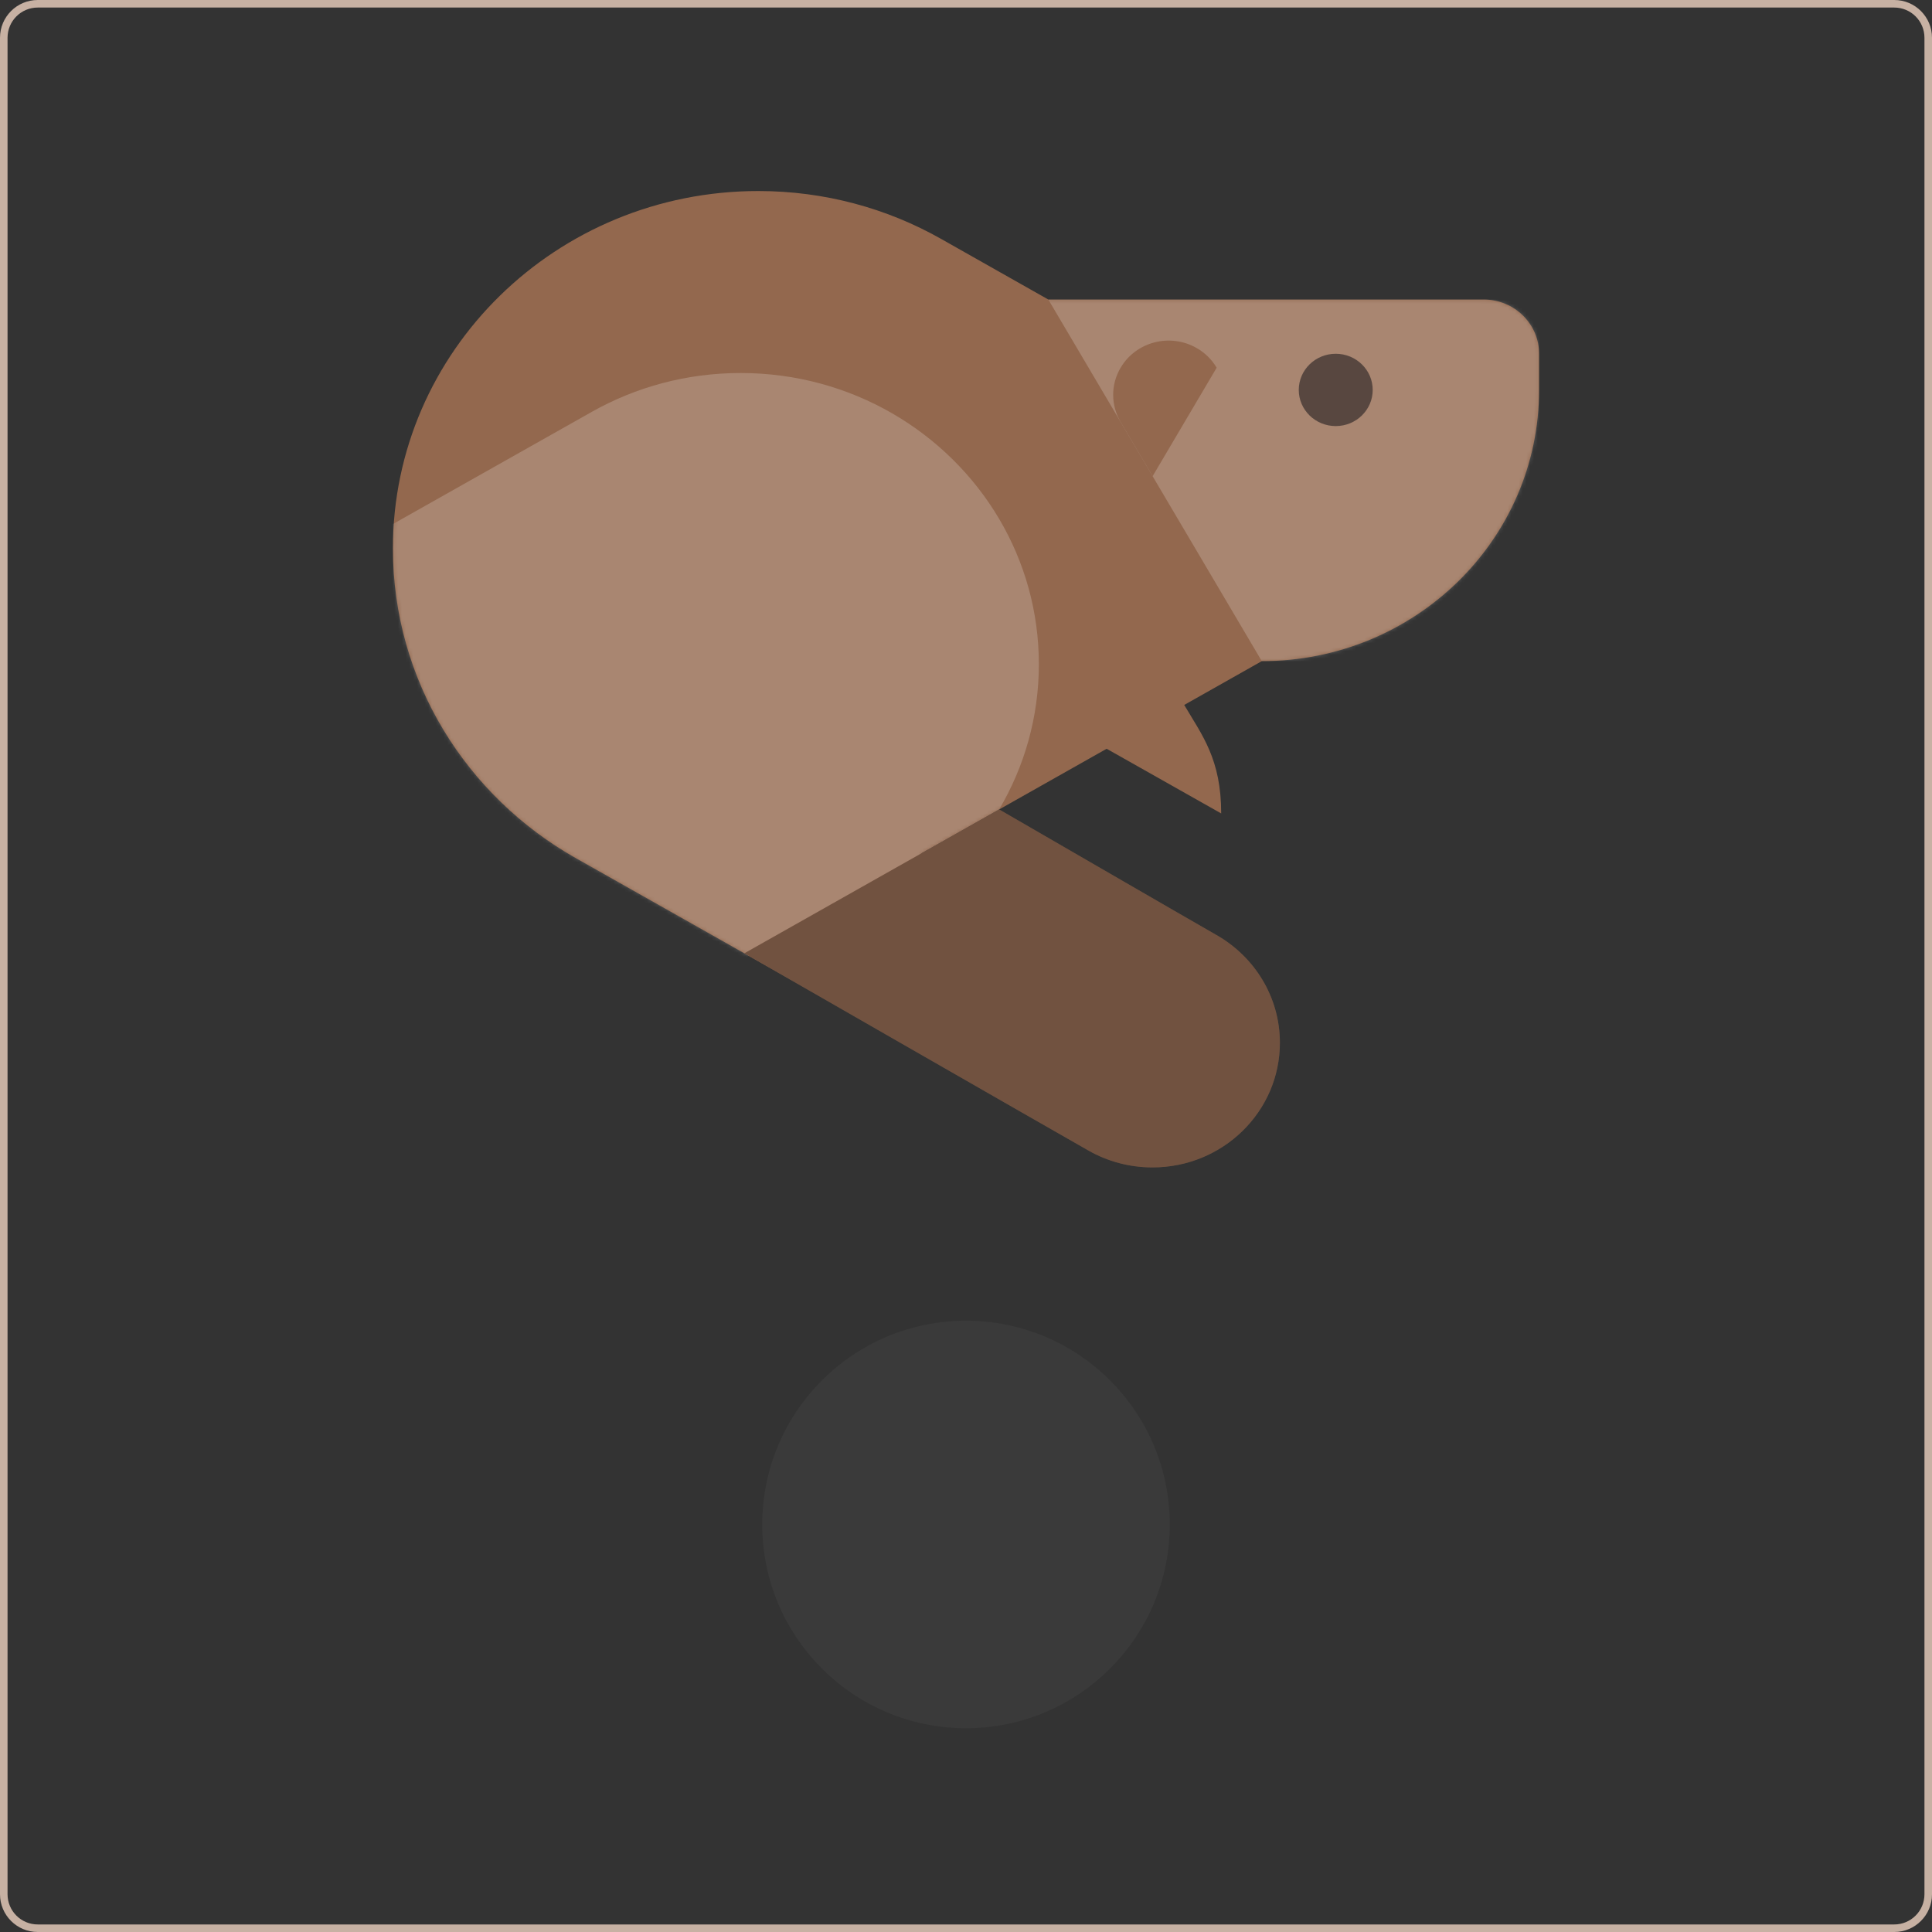
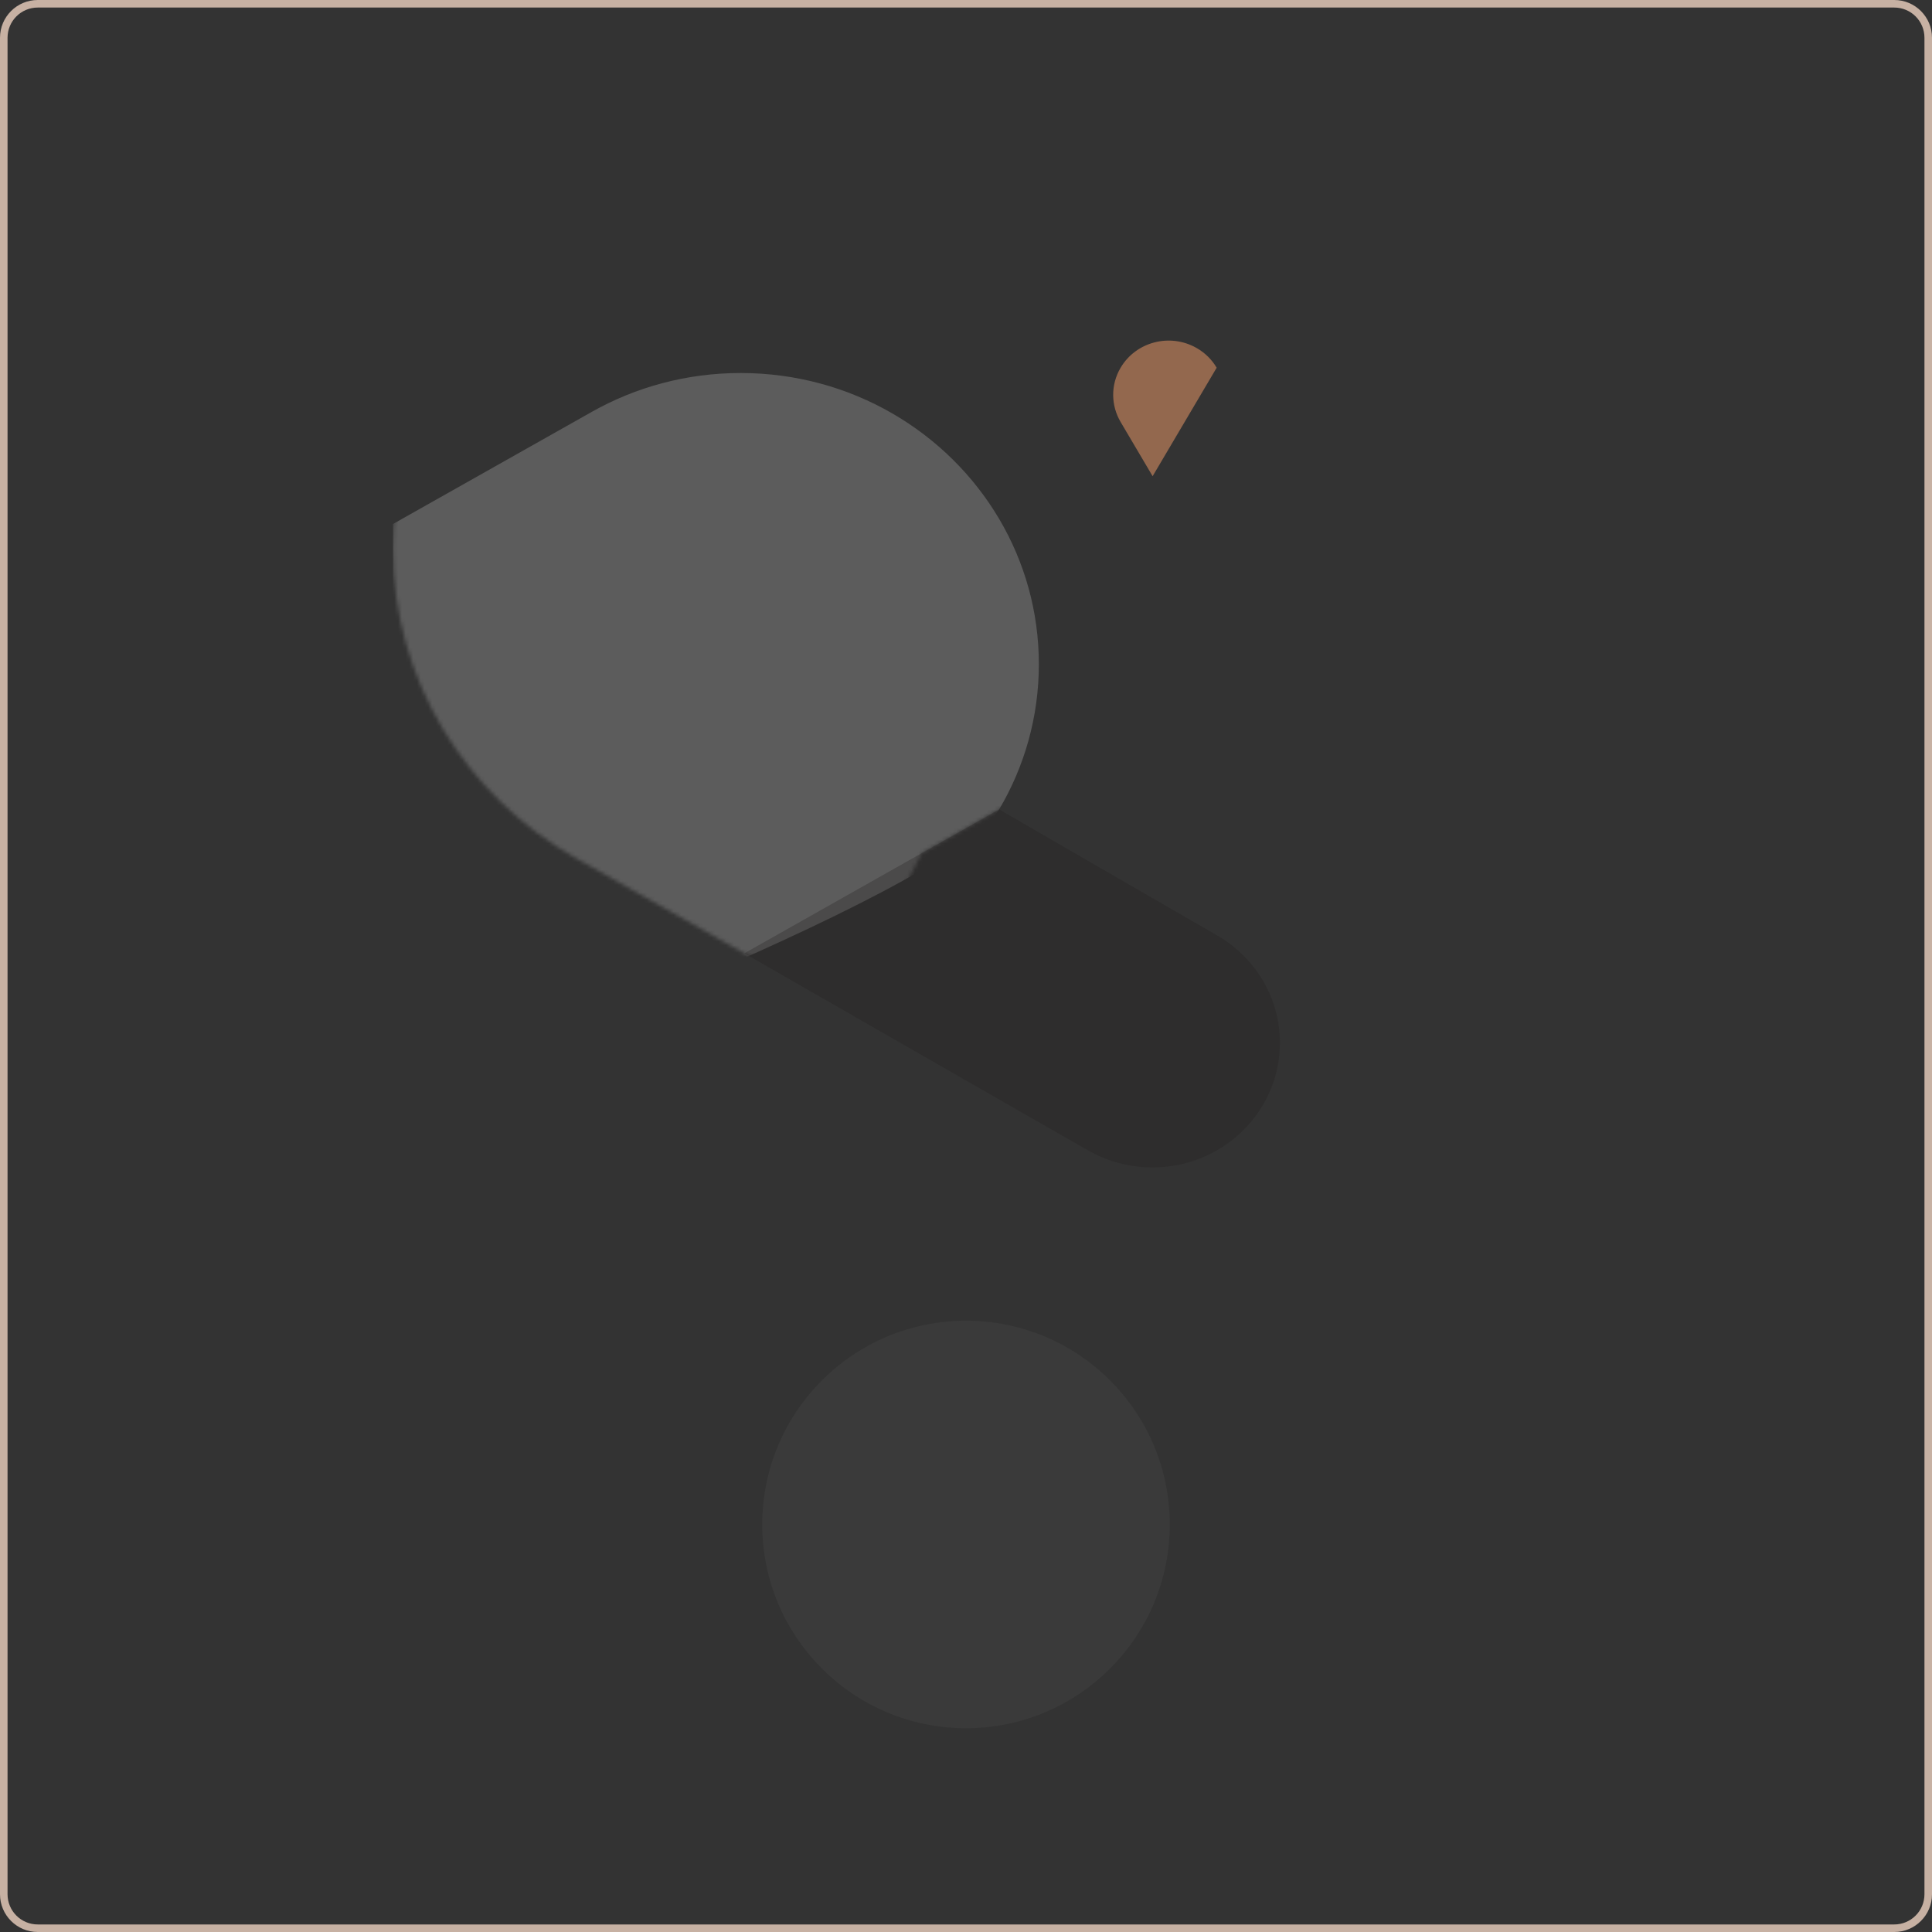
<svg xmlns="http://www.w3.org/2000/svg" width="512" height="512" viewBox="0 0 512 512" fill="none">
  <rect x="0" y="0" width="512" height="512" fill="#333333" stroke="none" />
  <path fill-rule="evenodd" clip-rule="evenodd" d="M502 2H10C5.582 2 2 5.582 2 10V502C2 506.418 5.582 510 10 510H502C506.418 510 510 506.418 510 502V10C510 5.582 506.418 2 502 2ZM10 0C4.477 0 0 4.477 0 10V502C0 507.523 4.477 512 10 512H502C507.523 512 512 507.523 512 502V10C512 4.477 507.523 0 502 0H10Z" fill="rgb(198.84, 176.48, 162.96)" />
  <g transform="translate(76, 0)">
-     <path d="M124.953 50.625C142.59 50.625 159.129 55.239 173.381 63.299C182.949 68.713 192.831 74.305 201.801 79.37L201.816 79.375C201.816 79.375 309.059 79.375 317.177 79.375C325.29 79.375 331.875 85.805 331.875 93.75C331.875 97.373 331.875 100.339 331.875 103.333C331.875 143.028 298.972 175.208 258.387 175.208L237.806 186.833L237.83 186.819C242.592 194.888 247.628 201.194 247.628 215.569L217.273 198.429L168.311 226.077L147.136 267.256C147.136 267.256 90.776 235.44 76.529 227.375C47.594 211.002 28.125 180.398 28.125 145.342C28.125 93.026 71.473 50.625 124.953 50.625Z" fill="#93684E" />
    <mask id="mask0_3_3535" style="mask-type:alpha" maskUnits="userSpaceOnUse" x="28" y="50" width="304" height="218">
      <path fill-rule="evenodd" clip-rule="evenodd" d="M124.953 50.625C142.59 50.625 159.129 55.239 173.381 63.299C182.949 68.713 192.831 74.305 201.801 79.37L201.816 79.375C201.816 79.375 309.059 79.375 317.177 79.375C325.29 79.375 331.875 85.805 331.875 93.75C331.875 97.373 331.875 100.339 331.875 103.333C331.875 143.028 298.972 175.208 258.387 175.208L237.806 186.833L237.83 186.819C242.592 194.888 247.628 201.194 247.628 215.569L217.273 198.429L168.311 226.077L147.136 267.256C147.136 267.256 90.776 235.44 76.529 227.375C47.594 211.002 28.125 180.398 28.125 145.342C28.125 93.026 71.473 50.625 124.953 50.625Z" fill="white" />
    </mask>
    <g mask="url(#mask0_3_3535)">
-       <path d="M331.875 79.375H201.816L258.387 175.208H331.875V79.375Z" fill="white" fill-opacity="0.2" />
      <path d="M28.125 138.878V291.502C28.125 291.502 175.125 237.625 188.779 214.514C195.476 203.182 199.307 190.029 199.307 176.013C199.307 161.998 195.481 148.849 188.794 137.527C175.14 114.412 149.581 98.853 120.283 98.853C105.919 98.853 92.456 102.595 80.85 109.136C57.197 122.466 28.125 138.878 28.125 138.878Z" fill="white" fill-opacity="0.2" />
-       <ellipse rx="9.798" ry="9.583" transform="matrix(-1 0 0 1 277.984 103.333)" fill="#231F20" fill-opacity="0.6" />
      <path d="M229.457 126.199L246.428 97.449C245.184 95.336 243.366 93.496 241.049 92.188C234.018 88.22 225.033 90.573 220.977 97.449C218.258 102.054 218.439 107.521 220.972 111.824C221.996 113.564 229.457 126.199 229.457 126.199Z" fill="#93684E" />
    </g>
-     <path d="M121.268 252.637C121.268 252.637 202.453 299.245 212.54 304.957C217.503 307.765 223.275 309.375 229.423 309.375C248.069 309.375 263.183 294.593 263.183 276.356C263.183 264.132 256.393 253.466 246.311 247.754C241.343 244.941 188.784 214.51 188.784 214.51L121.268 252.637Z" fill="#93684E" />
    <path d="M121.268 252.637C121.268 252.637 202.453 299.245 212.54 304.957C217.503 307.765 223.275 309.375 229.423 309.375C248.069 309.375 263.183 294.593 263.183 276.356C263.183 264.132 256.393 253.466 246.311 247.754C241.343 244.941 188.784 214.51 188.784 214.51L121.268 252.637Z" fill="#231F20" fill-opacity="0.3" />
  </g>
  <path d="M310,404C310,433.823 285.823,458 256,458C226.177,458 202,433.823 202,404C202,374.177 226.177,350 256,350C285.823,350 310,374.177 310,404Z" style="fill:rgb(75,75,75);fill-opacity:0.3;fill-rule:nonzero;" />
</svg>